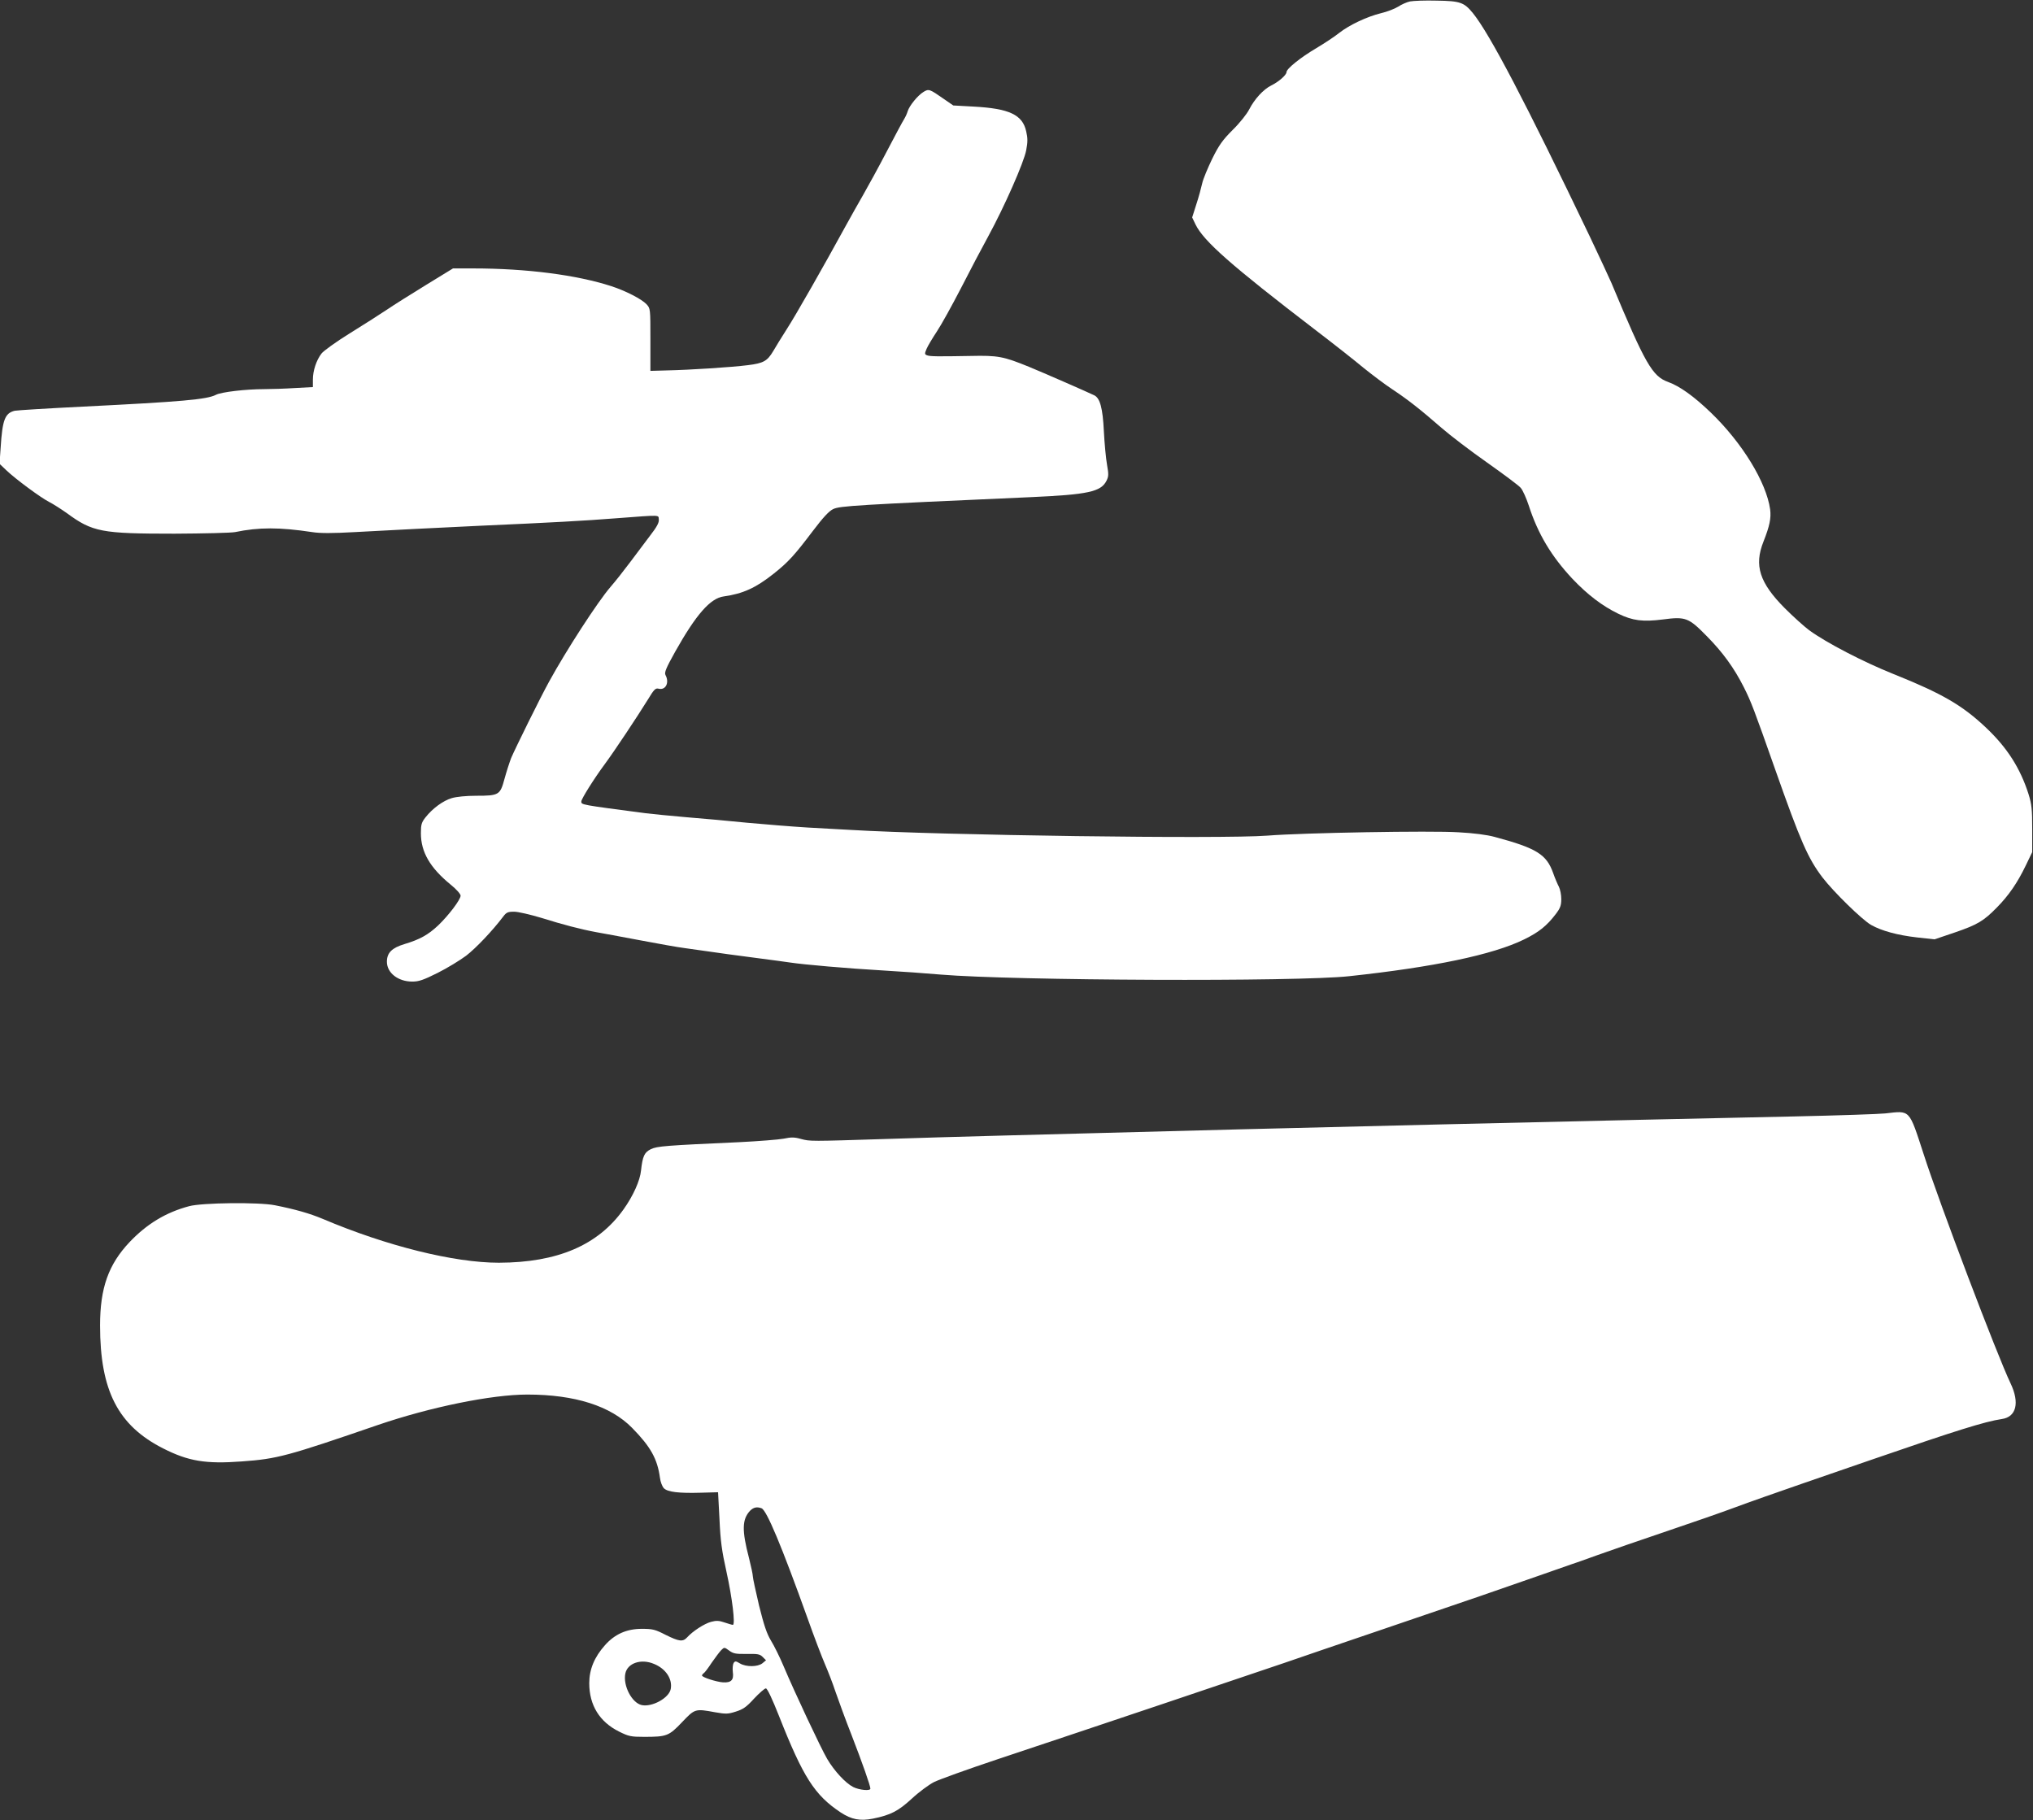
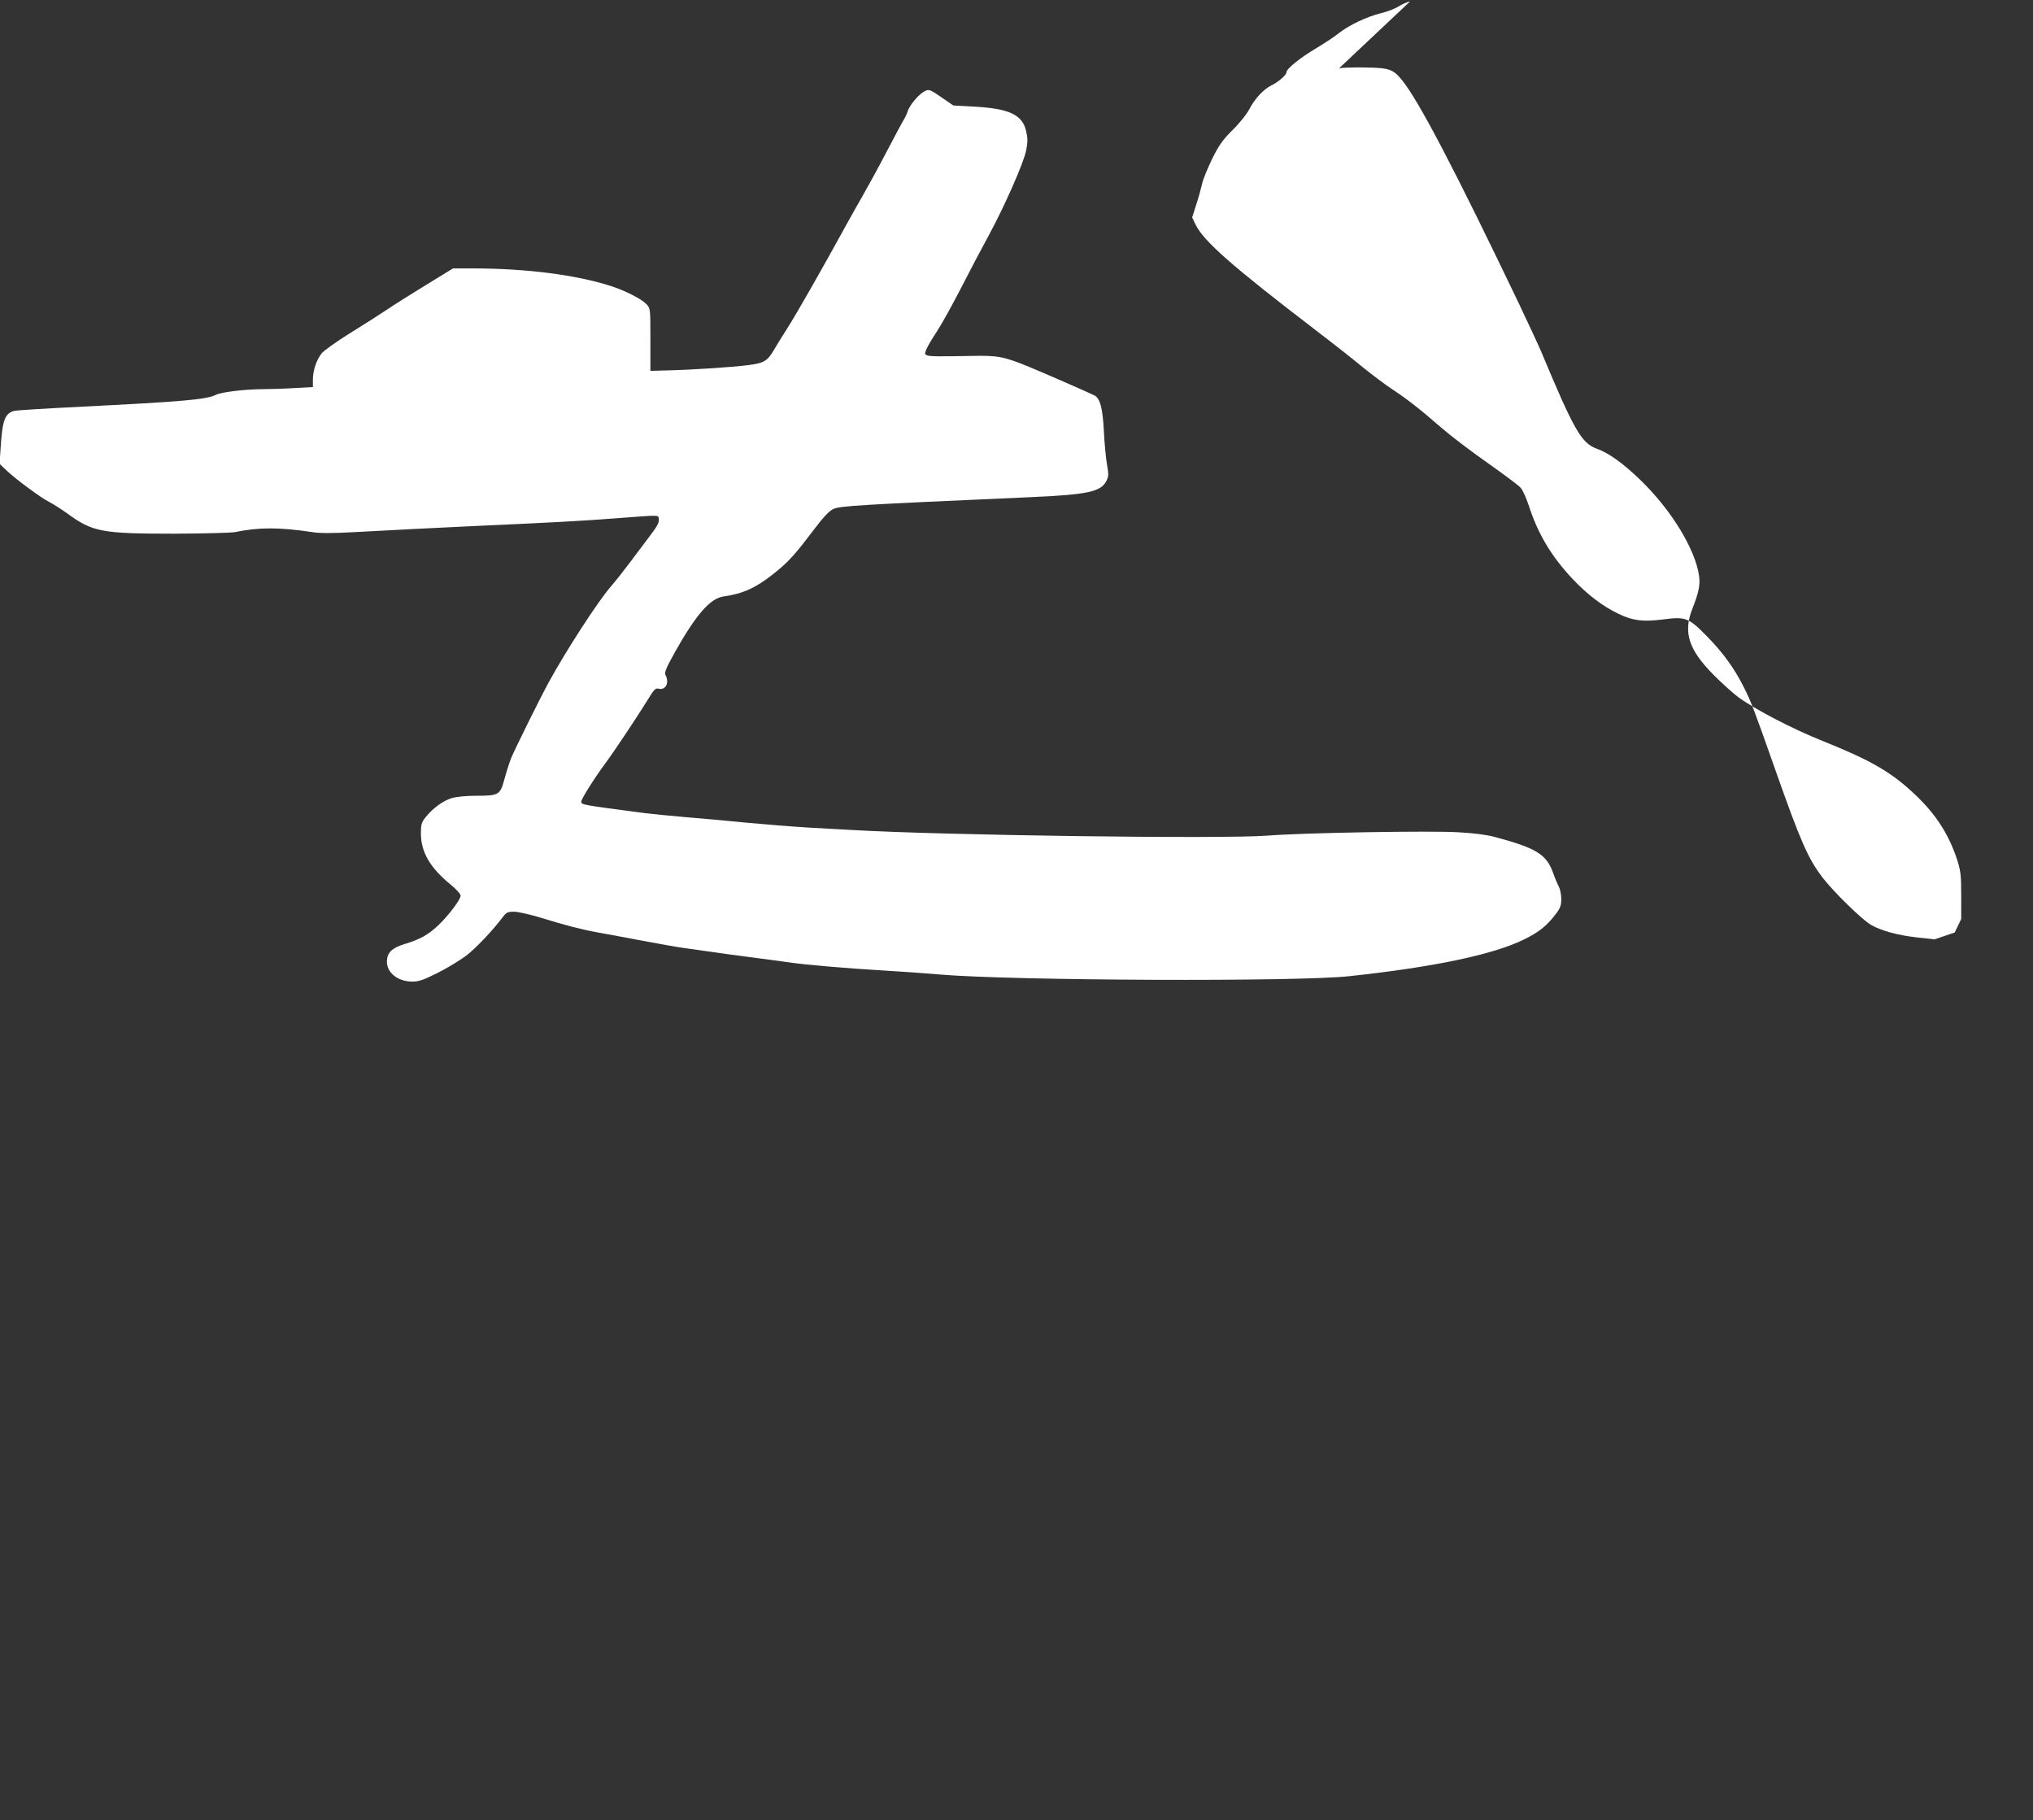
<svg xmlns="http://www.w3.org/2000/svg" version="1.0" width="1280pt" height="1146pt" viewBox="0 0 1280 1146" preserveAspectRatio="xMidYMid meet">
  <rect x="0" y="0" width="1280" height="1146" fill="#333333" stroke="none" />
  <g transform="translate(0,1146) scale(0.1,-0.1)" fill="#ffffff" stroke="none">
-     <path d="M8878 11451 c-20 -4 -54 -19 -75 -33 -21 -13 -69 -32 -108 -41 -89 -22 -199 -74 -263 -124 -27 -22 -92 -65 -144 -96 -100 -59 -188 -130 -188 -151 0 -18 -49 -61 -96 -84 -50 -25 -105 -85 -139 -151 -14 -28 -60 -86 -103 -128 -64 -64 -87 -96 -130 -183 -28 -58 -57 -127 -63 -155 -6 -27 -22 -87 -37 -132 l-26 -82 21 -44 c52 -106 223 -257 757 -666 110 -84 246 -191 301 -237 56 -45 137 -106 181 -135 97 -64 177 -127 309 -242 55 -48 185 -147 289 -220 103 -73 199 -144 211 -159 13 -15 35 -65 50 -110 58 -180 143 -321 276 -463 96 -101 189 -171 288 -219 91 -44 154 -52 281 -36 143 19 162 11 275 -104 101 -102 173 -201 234 -322 46 -91 65 -141 198 -519 160 -454 206 -559 298 -680 70 -91 248 -265 305 -298 67 -38 168 -65 290 -79 l110 -12 127 43 c143 49 182 72 266 158 74 75 129 155 181 263 l41 85 0 145 c0 124 -3 156 -23 220 -52 163 -134 292 -266 417 -151 143 -277 216 -586 340 -185 74 -421 196 -529 275 -31 23 -100 85 -154 139 -159 160 -194 269 -134 419 39 99 49 147 42 203 -24 171 -176 419 -372 608 -109 105 -198 168 -270 194 -100 36 -144 113 -357 623 -15 35 -76 165 -135 290 -404 844 -632 1280 -738 1410 -55 67 -79 76 -228 78 -71 2 -147 -1 -167 -5z" />
+     <path d="M8878 11451 c-20 -4 -54 -19 -75 -33 -21 -13 -69 -32 -108 -41 -89 -22 -199 -74 -263 -124 -27 -22 -92 -65 -144 -96 -100 -59 -188 -130 -188 -151 0 -18 -49 -61 -96 -84 -50 -25 -105 -85 -139 -151 -14 -28 -60 -86 -103 -128 -64 -64 -87 -96 -130 -183 -28 -58 -57 -127 -63 -155 -6 -27 -22 -87 -37 -132 l-26 -82 21 -44 c52 -106 223 -257 757 -666 110 -84 246 -191 301 -237 56 -45 137 -106 181 -135 97 -64 177 -127 309 -242 55 -48 185 -147 289 -220 103 -73 199 -144 211 -159 13 -15 35 -65 50 -110 58 -180 143 -321 276 -463 96 -101 189 -171 288 -219 91 -44 154 -52 281 -36 143 19 162 11 275 -104 101 -102 173 -201 234 -322 46 -91 65 -141 198 -519 160 -454 206 -559 298 -680 70 -91 248 -265 305 -298 67 -38 168 -65 290 -79 l110 -12 127 43 l41 85 0 145 c0 124 -3 156 -23 220 -52 163 -134 292 -266 417 -151 143 -277 216 -586 340 -185 74 -421 196 -529 275 -31 23 -100 85 -154 139 -159 160 -194 269 -134 419 39 99 49 147 42 203 -24 171 -176 419 -372 608 -109 105 -198 168 -270 194 -100 36 -144 113 -357 623 -15 35 -76 165 -135 290 -404 844 -632 1280 -738 1410 -55 67 -79 76 -228 78 -71 2 -147 -1 -167 -5z" />
    <path d="M5814 10881 c-36 -22 -88 -86 -99 -121 -4 -14 -14 -36 -22 -49 -9 -14 -58 -105 -109 -203 -51 -98 -119 -222 -150 -276 -31 -53 -79 -140 -108 -192 -140 -256 -316 -565 -371 -650 -33 -52 -73 -116 -87 -141 -37 -62 -61 -76 -159 -88 -101 -13 -365 -30 -509 -33 l-105 -3 0 197 c0 196 0 196 -25 223 -30 32 -131 84 -220 113 -218 71 -535 112 -870 112 l-128 0 -168 -103 c-93 -57 -206 -128 -250 -158 -45 -30 -150 -97 -234 -149 -84 -52 -163 -109 -176 -126 -32 -42 -54 -107 -54 -164 l0 -47 -112 -6 c-62 -4 -150 -7 -196 -7 -113 0 -270 -18 -303 -36 -57 -29 -213 -43 -836 -74 -222 -11 -415 -23 -430 -26 -62 -15 -78 -57 -89 -234 l-7 -100 43 -41 c59 -56 216 -172 269 -199 24 -12 74 -44 111 -70 163 -120 219 -130 679 -130 185 1 356 5 381 10 150 31 279 31 485 0 50 -8 127 -8 270 0 110 6 281 15 380 20 99 5 284 14 410 20 448 20 652 31 855 47 291 22 264 22 268 -8 2 -19 -12 -46 -54 -100 -31 -41 -88 -117 -127 -169 -39 -52 -94 -122 -123 -155 -81 -94 -278 -398 -386 -595 -56 -101 -216 -426 -240 -483 -11 -29 -30 -88 -42 -132 -27 -100 -35 -105 -177 -105 -64 0 -125 -6 -155 -15 -54 -16 -120 -64 -165 -121 -25 -32 -29 -45 -29 -100 0 -118 57 -217 188 -324 36 -29 62 -59 62 -69 0 -25 -75 -124 -142 -188 -63 -59 -115 -88 -212 -117 -79 -24 -110 -55 -110 -111 0 -70 70 -125 160 -125 41 0 70 10 160 55 60 30 140 79 179 108 61 47 165 156 233 246 20 27 30 31 69 31 25 0 102 -18 172 -39 134 -42 248 -72 346 -90 33 -6 155 -28 270 -50 116 -22 244 -45 285 -50 210 -30 367 -52 480 -66 69 -9 152 -20 185 -25 86 -13 358 -37 585 -50 107 -6 272 -18 365 -26 455 -38 2243 -46 2570 -10 531 57 904 135 1100 231 94 46 143 85 201 161 28 37 34 54 34 94 0 27 -7 61 -15 77 -8 15 -25 54 -36 86 -42 118 -104 157 -369 228 -47 13 -132 24 -227 29 -173 11 -977 -3 -1203 -21 -282 -22 -2060 2 -2625 36 -49 2 -171 10 -270 15 -99 6 -270 20 -380 30 -110 11 -283 27 -385 35 -102 9 -216 20 -255 25 -411 54 -405 53 -405 74 0 16 81 145 147 234 60 81 203 296 273 409 38 63 47 72 67 67 44 -11 69 38 43 86 -8 16 3 43 61 147 131 233 221 337 306 348 121 17 202 54 314 143 92 73 131 116 246 268 66 87 102 126 129 139 43 20 142 26 1244 75 360 16 441 34 476 102 14 28 15 40 4 102 -7 39 -16 134 -20 212 -7 144 -24 207 -60 225 -41 20 -327 145 -410 179 -162 66 -196 73 -370 69 -215 -4 -254 -3 -273 4 -16 6 -16 10 -3 41 8 19 37 67 64 108 27 40 95 163 152 273 56 110 133 256 171 325 103 189 226 468 240 544 10 51 10 77 0 119 -23 105 -107 144 -332 156 l-127 7 -58 40 c-92 64 -96 66 -130 45z" />
-     <path d="M11870 4450 c-36 -4 -294 -13 -575 -19 -280 -6 -712 -16 -960 -21 -839 -19 -1693 -39 -2520 -60 -1382 -36 -1813 -47 -2240 -61 -474 -15 -474 -15 -531 0 -42 12 -63 12 -110 2 -33 -6 -158 -16 -279 -22 -463 -21 -518 -25 -557 -44 -41 -20 -52 -44 -62 -134 -6 -64 -50 -161 -110 -245 -161 -226 -416 -335 -785 -336 -282 0 -706 105 -1109 276 -81 34 -171 60 -302 86 -101 20 -458 16 -539 -6 -147 -39 -267 -112 -376 -227 -132 -140 -185 -288 -185 -524 0 -410 113 -630 397 -774 159 -81 269 -99 496 -82 223 16 285 33 858 230 328 112 714 191 939 191 300 0 525 -72 660 -210 116 -118 159 -195 175 -313 3 -27 15 -57 25 -67 24 -24 96 -32 233 -28 59 2 107 3 108 3 0 0 4 -76 9 -170 6 -137 15 -201 44 -331 36 -163 57 -334 40 -334 -5 0 -28 7 -52 15 -35 12 -52 13 -85 4 -42 -11 -116 -59 -151 -98 -27 -29 -50 -26 -135 16 -66 34 -82 38 -150 38 -95 0 -170 -33 -232 -103 -67 -75 -99 -153 -99 -239 0 -139 65 -244 188 -305 60 -30 75 -33 157 -33 143 0 156 5 239 92 81 85 82 86 207 63 69 -12 82 -12 132 4 45 14 67 29 115 82 33 35 66 64 74 64 9 0 40 -66 82 -172 153 -388 225 -500 389 -609 69 -45 123 -55 203 -39 113 23 160 48 245 126 45 42 108 88 139 104 32 16 212 81 401 144 571 190 1644 551 1804 606 83 29 359 123 615 210 554 188 756 258 990 340 96 34 186 65 200 70 14 4 90 31 170 60 80 29 276 96 435 150 160 54 353 121 430 150 77 29 271 97 430 152 160 55 355 122 435 150 525 181 706 238 814 254 91 13 113 102 55 224 -84 175 -448 1134 -547 1442 -94 288 -83 276 -242 258z m-7075 -2486 c32 -13 125 -234 290 -694 40 -113 89 -241 108 -285 19 -44 50 -123 67 -175 18 -52 63 -176 102 -275 67 -173 118 -318 118 -336 0 -16 -70 -9 -108 10 -49 25 -119 101 -164 177 -40 68 -207 424 -274 583 -24 57 -60 130 -80 162 -27 45 -44 97 -75 221 -21 90 -39 172 -39 183 0 12 -11 63 -24 115 -46 175 -44 244 6 298 22 22 43 27 73 16z m-94 -917 c70 1 83 -1 101 -19 l21 -21 -23 -19 c-29 -23 -102 -24 -141 -1 -26 16 -31 16 -40 3 -5 -8 -8 -34 -5 -57 7 -50 -10 -68 -62 -65 -42 3 -132 32 -132 43 0 4 5 11 10 14 6 3 29 33 51 67 23 33 50 69 60 79 19 19 20 19 50 -3 26 -19 41 -22 110 -21z m-583 -63 c74 -30 117 -95 105 -158 -11 -57 -118 -115 -183 -101 -62 14 -118 122 -103 198 13 66 99 96 181 61z" />
  </g>
</svg>